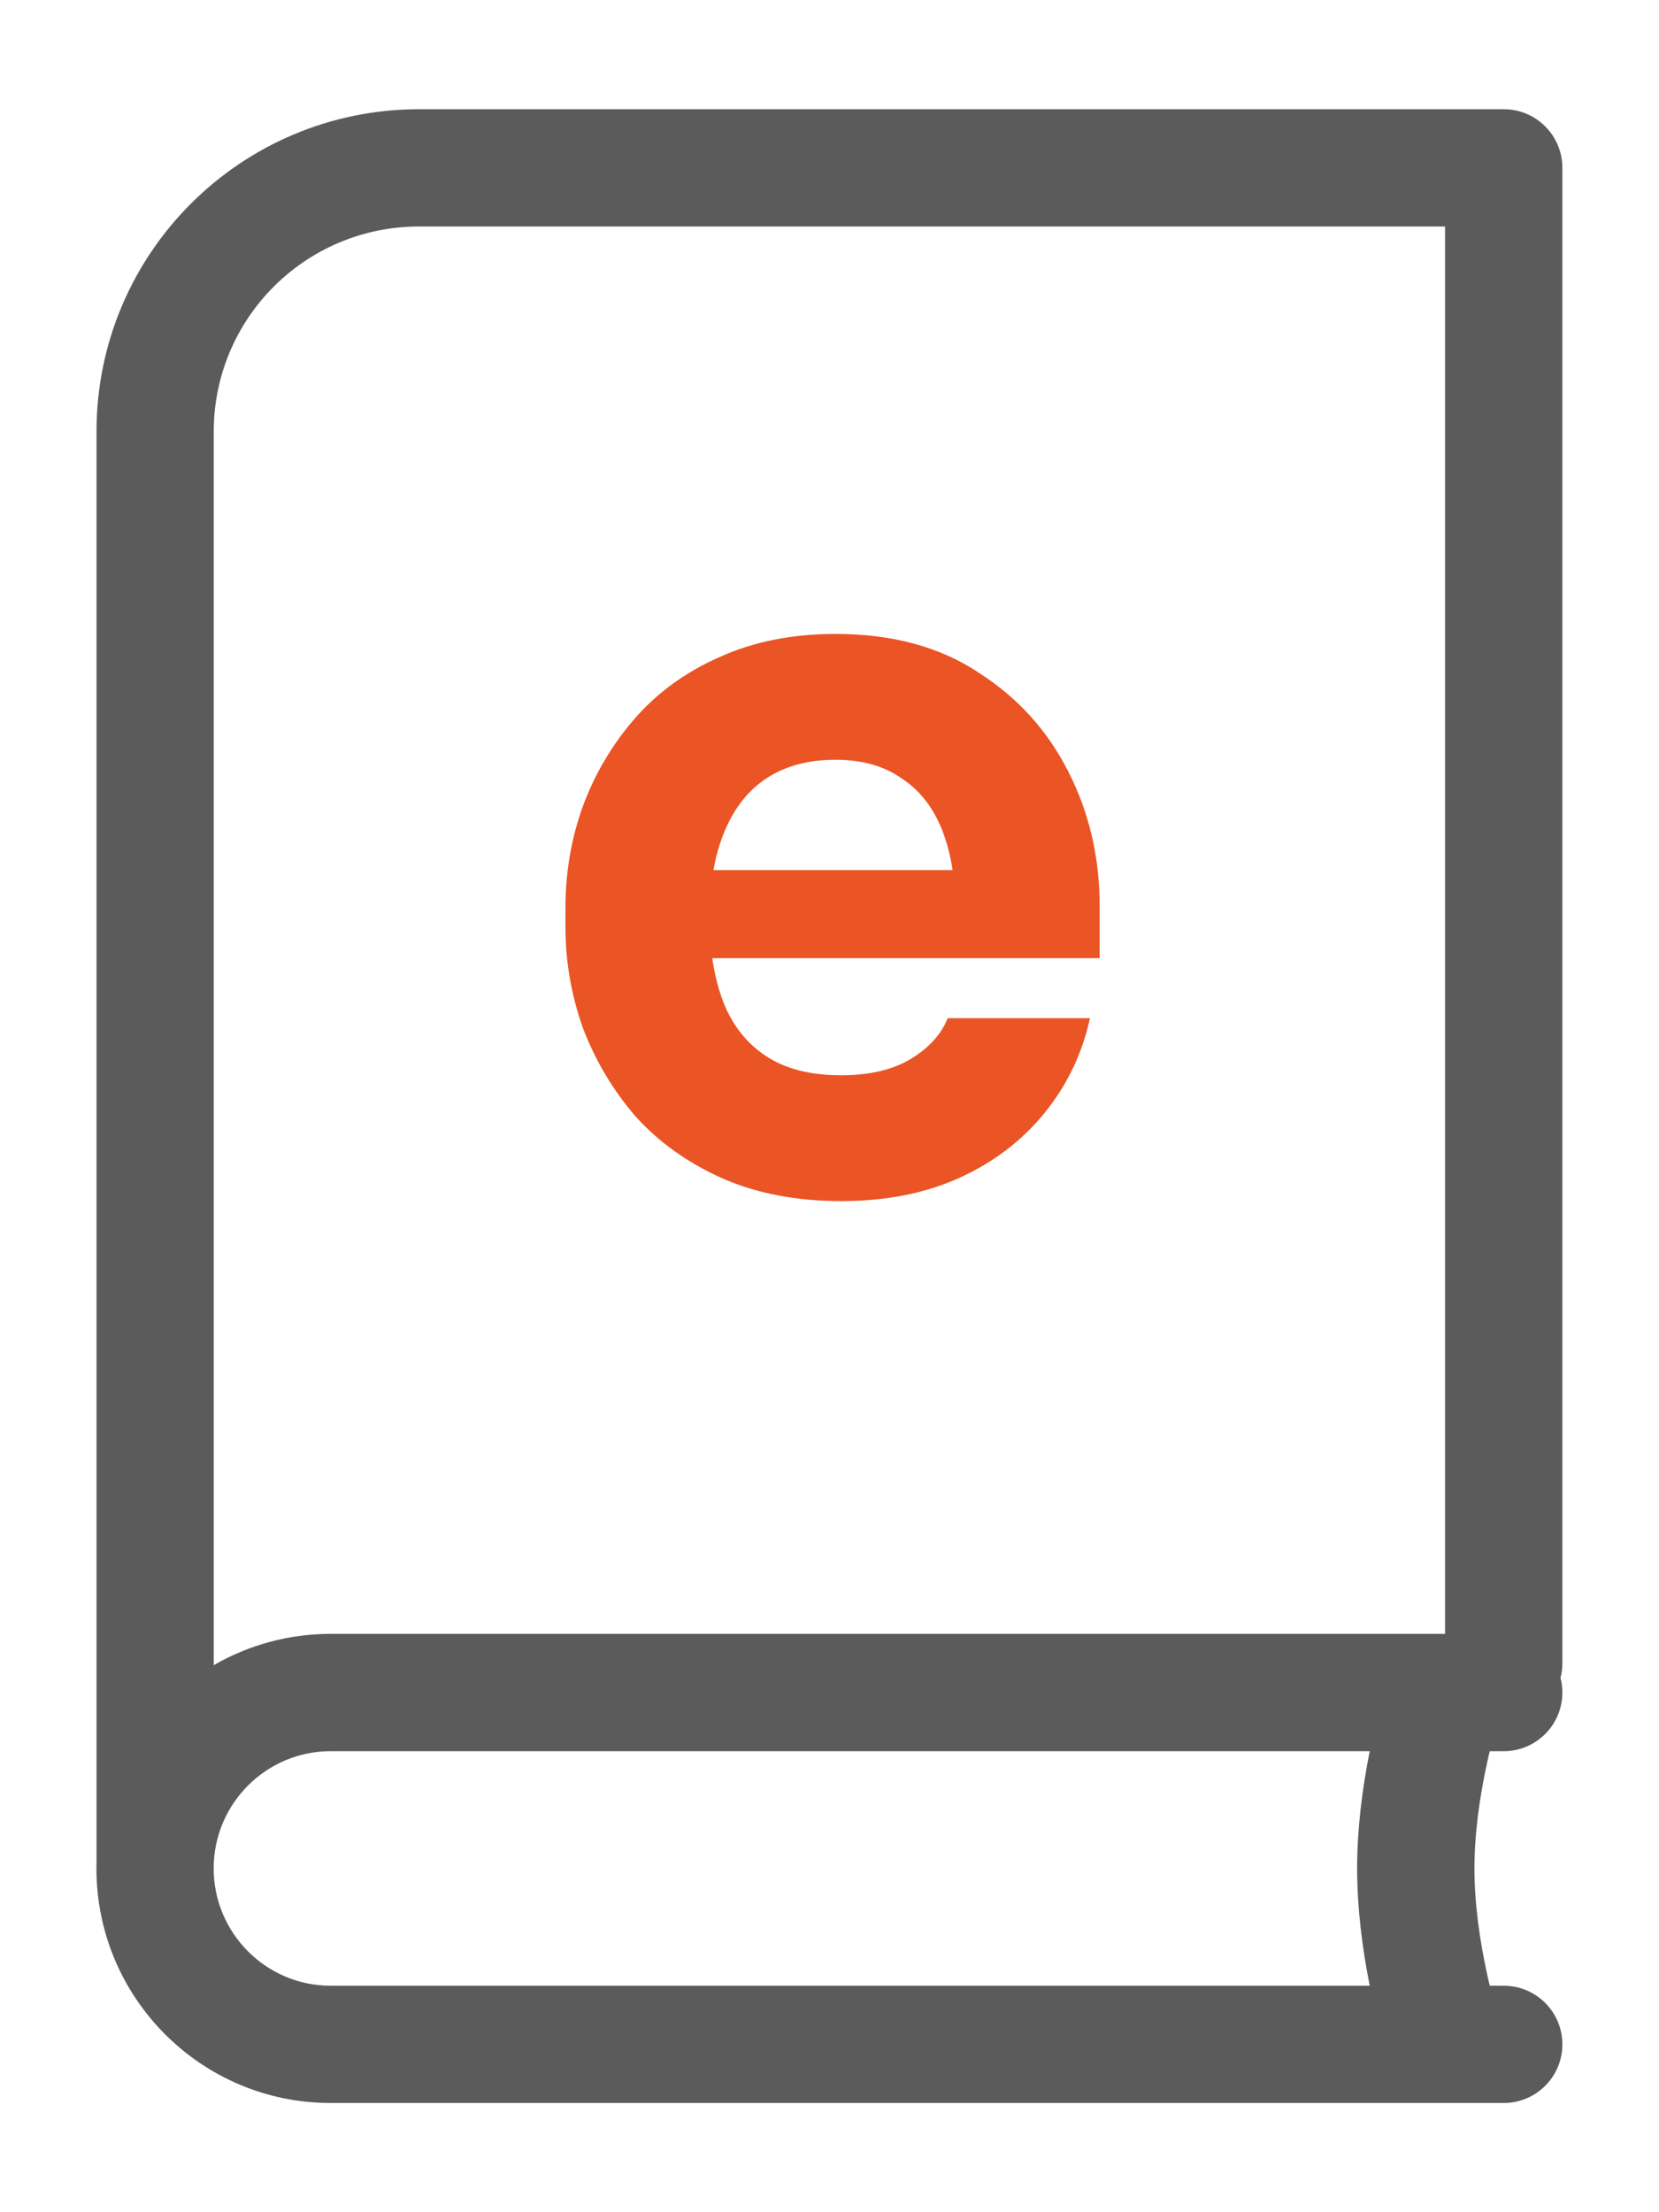
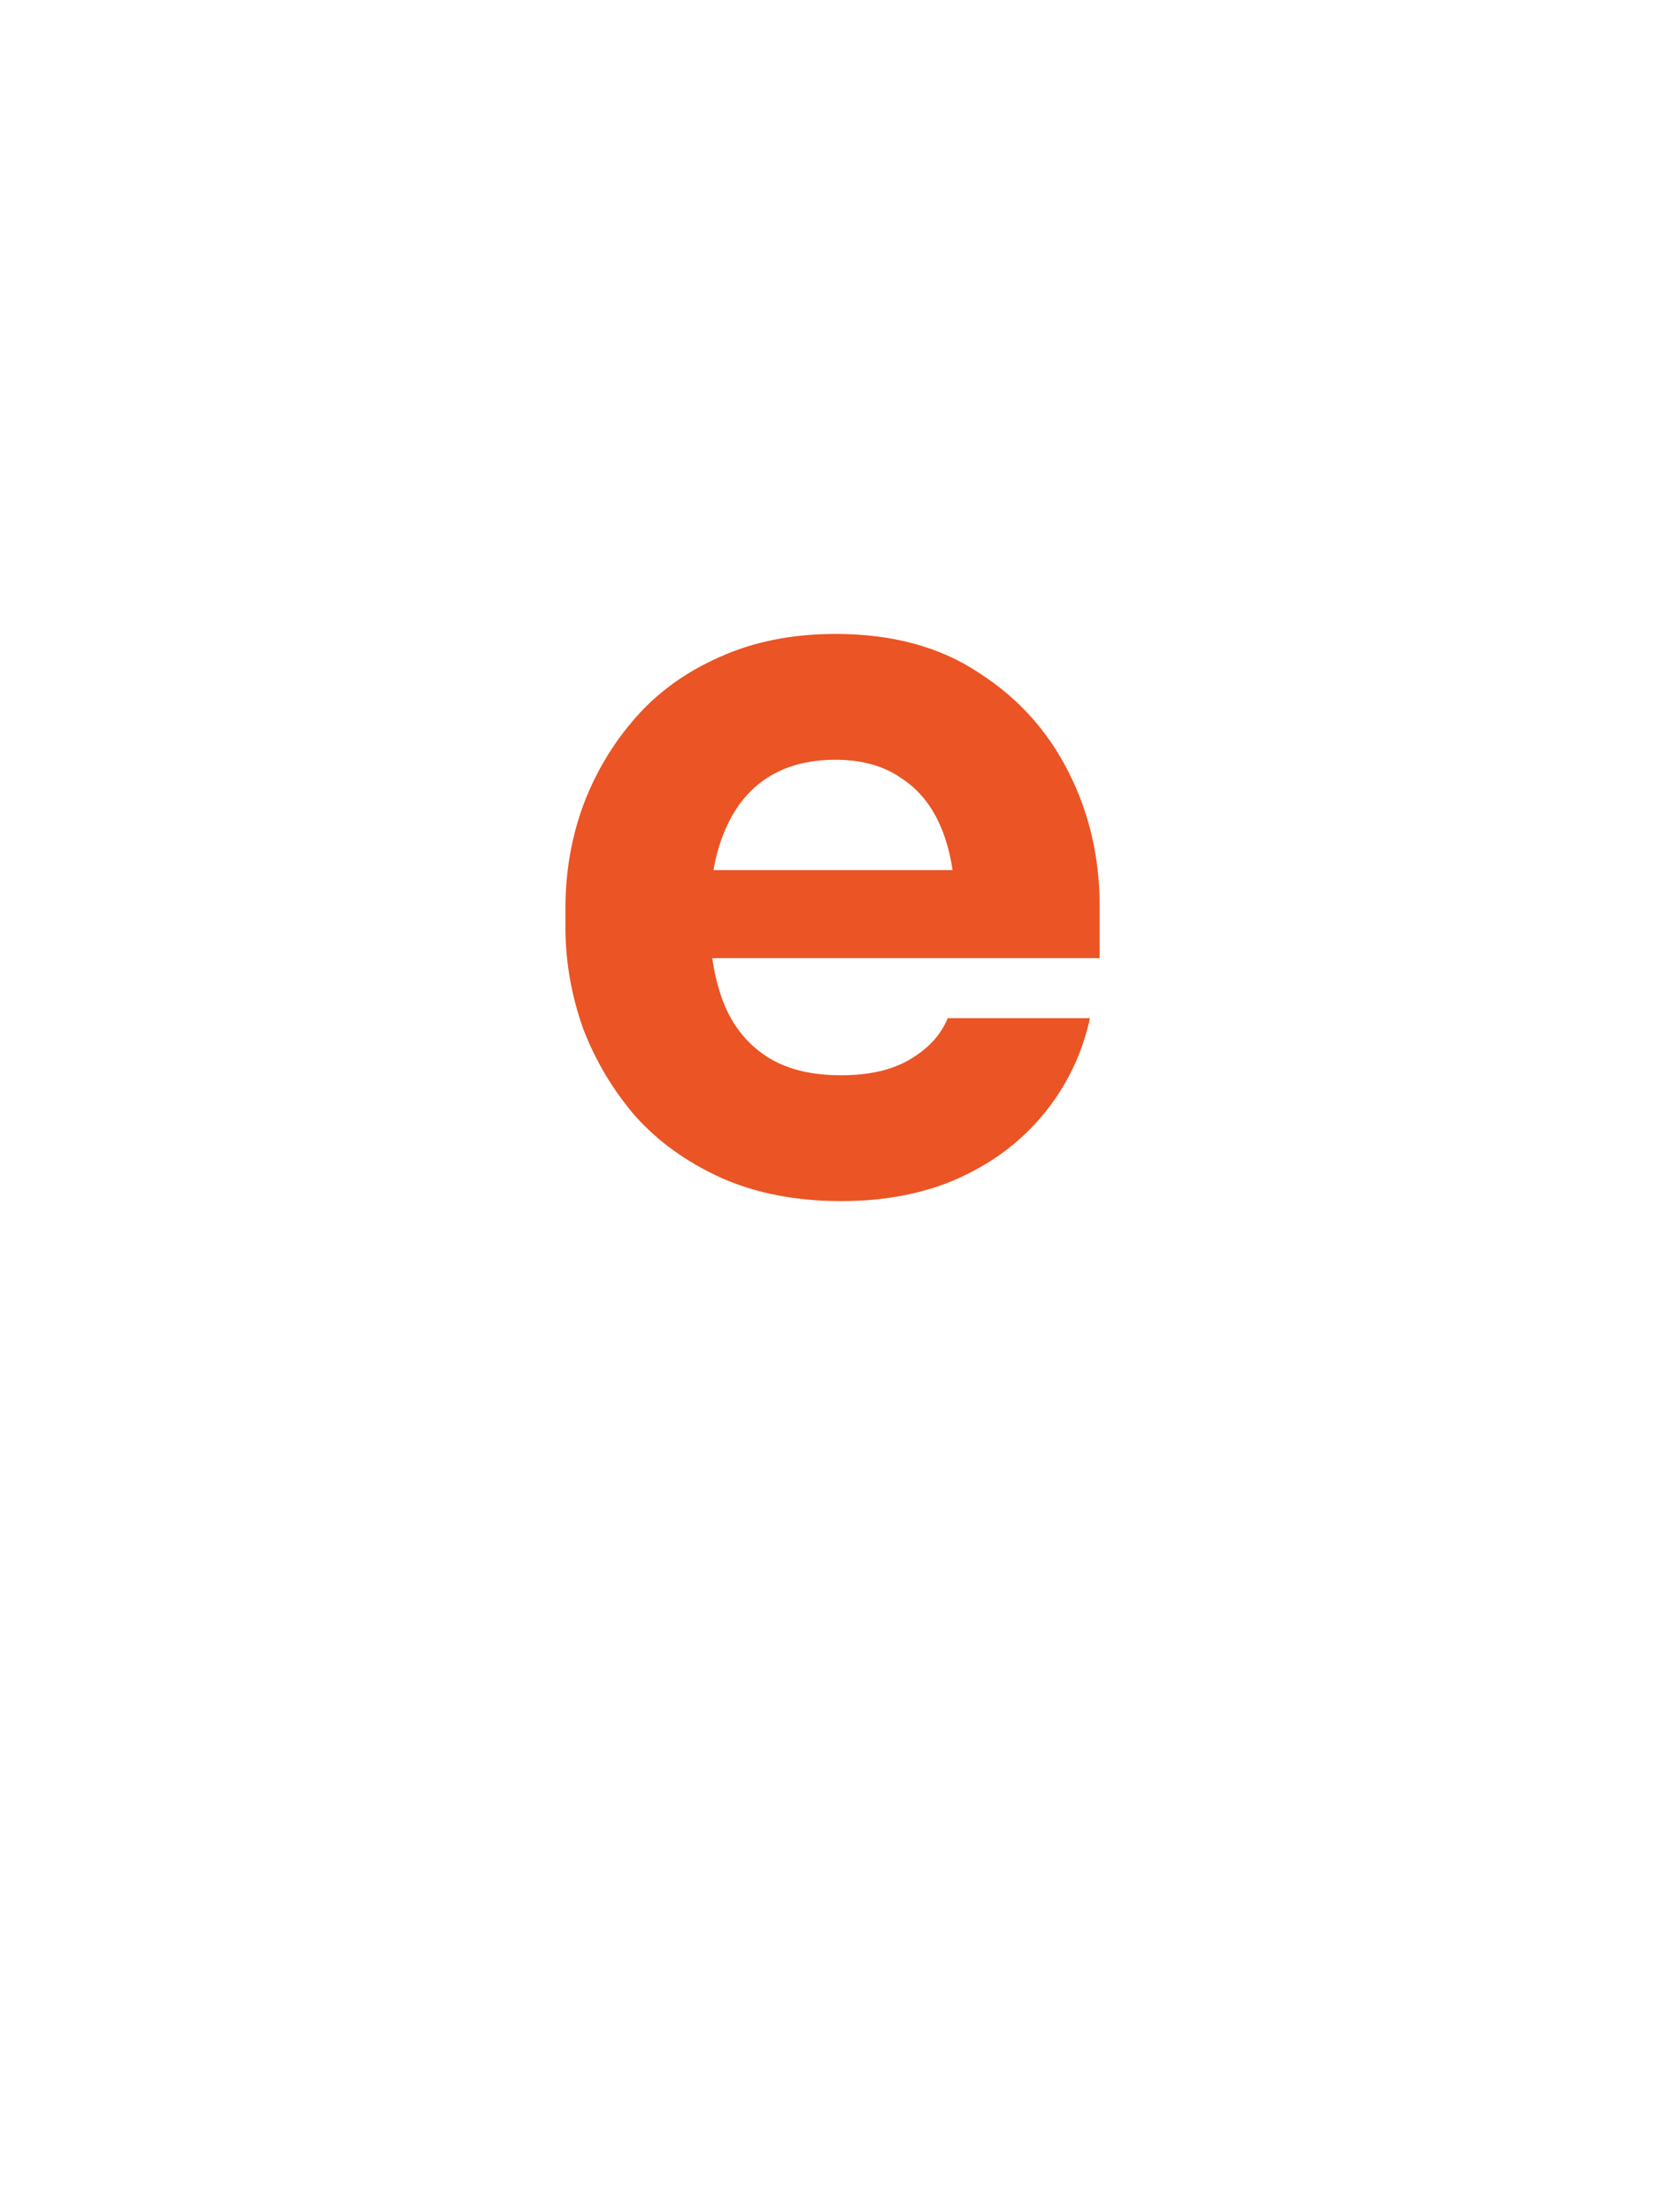
<svg xmlns="http://www.w3.org/2000/svg" width="24" height="32" viewBox="0 0 24 32" fill="none">
-   <path d="M1.396 26.932V6.244C1.396 3.667 3.483 1.58 6.064 1.58H21.754C22.222 1.58 22.602 1.959 22.602 2.428V24.058C22.602 24.131 22.593 24.202 22.575 24.27C22.593 24.338 22.602 24.409 22.602 24.482C22.602 24.951 22.222 25.331 21.754 25.331H21.552C21.541 25.373 21.531 25.417 21.521 25.462C21.401 26.002 21.33 26.54 21.33 27.027C21.33 27.514 21.401 28.052 21.521 28.593C21.531 28.637 21.541 28.681 21.552 28.724H21.754C22.222 28.724 22.602 29.103 22.602 29.572C22.602 30.04 22.222 30.42 21.754 30.42H20.925C20.912 30.42 20.899 30.42 20.886 30.42H4.783C2.912 30.42 1.395 28.899 1.395 27.027C1.395 26.995 1.395 26.964 1.396 26.932ZM3.092 24.087C3.59 23.799 4.168 23.634 4.783 23.634H20.905V3.276H6.064C4.42 3.276 3.092 4.604 3.092 6.244V24.087ZM19.815 28.724C19.701 28.15 19.633 27.577 19.633 27.027C19.633 26.477 19.701 25.904 19.815 25.331H4.783C3.851 25.331 3.091 26.091 3.091 27.027C3.091 27.962 3.85 28.724 4.783 28.724H19.815Z" fill="#5B5B5B" />
  <path d="M12.17 17.374C11.516 17.374 10.938 17.262 10.434 17.038C9.939 16.814 9.524 16.516 9.188 16.142C8.861 15.76 8.609 15.335 8.432 14.868C8.264 14.392 8.18 13.907 8.18 13.412V13.132C8.18 12.619 8.264 12.129 8.432 11.662C8.609 11.186 8.861 10.762 9.188 10.388C9.514 10.015 9.92 9.721 10.406 9.506C10.9 9.282 11.46 9.17 12.086 9.17C12.907 9.17 13.598 9.357 14.158 9.73C14.727 10.094 15.161 10.575 15.46 11.172C15.758 11.76 15.908 12.404 15.908 13.104V13.86H9.118V12.586H14.55L13.822 13.174C13.822 12.717 13.756 12.325 13.626 11.998C13.495 11.672 13.299 11.424 13.038 11.256C12.786 11.079 12.468 10.99 12.086 10.99C11.694 10.99 11.362 11.079 11.092 11.256C10.821 11.434 10.616 11.695 10.476 12.04C10.336 12.376 10.266 12.792 10.266 13.286C10.266 13.744 10.331 14.145 10.462 14.49C10.592 14.826 10.798 15.088 11.078 15.274C11.358 15.461 11.722 15.554 12.17 15.554C12.58 15.554 12.916 15.475 13.178 15.316C13.439 15.158 13.616 14.962 13.71 14.728H15.768C15.656 15.242 15.436 15.699 15.11 16.1C14.783 16.502 14.372 16.814 13.878 17.038C13.383 17.262 12.814 17.374 12.17 17.374Z" fill="#EB5424" />
</svg>